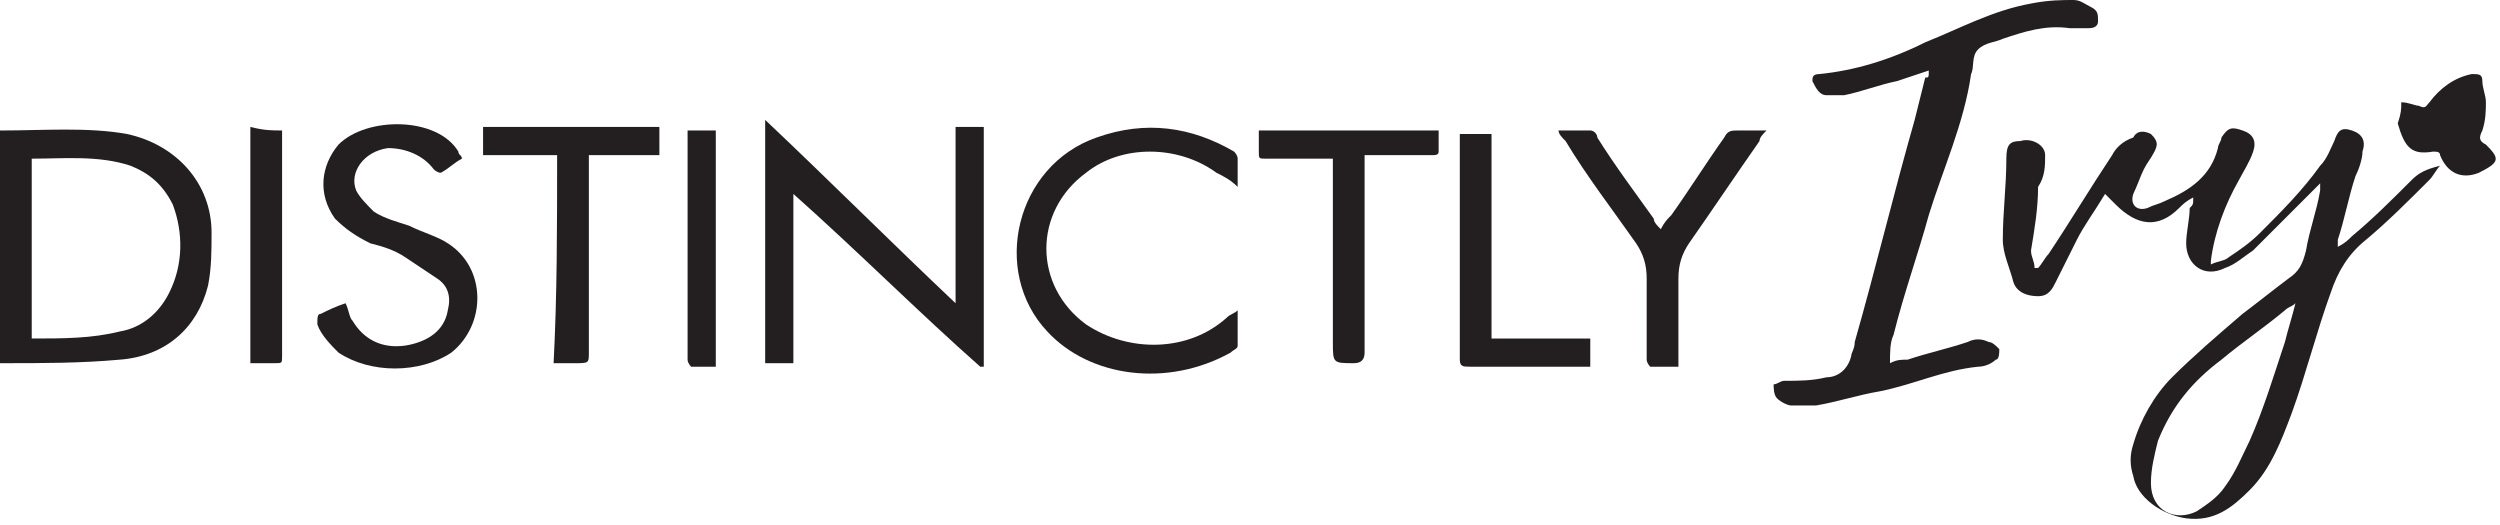
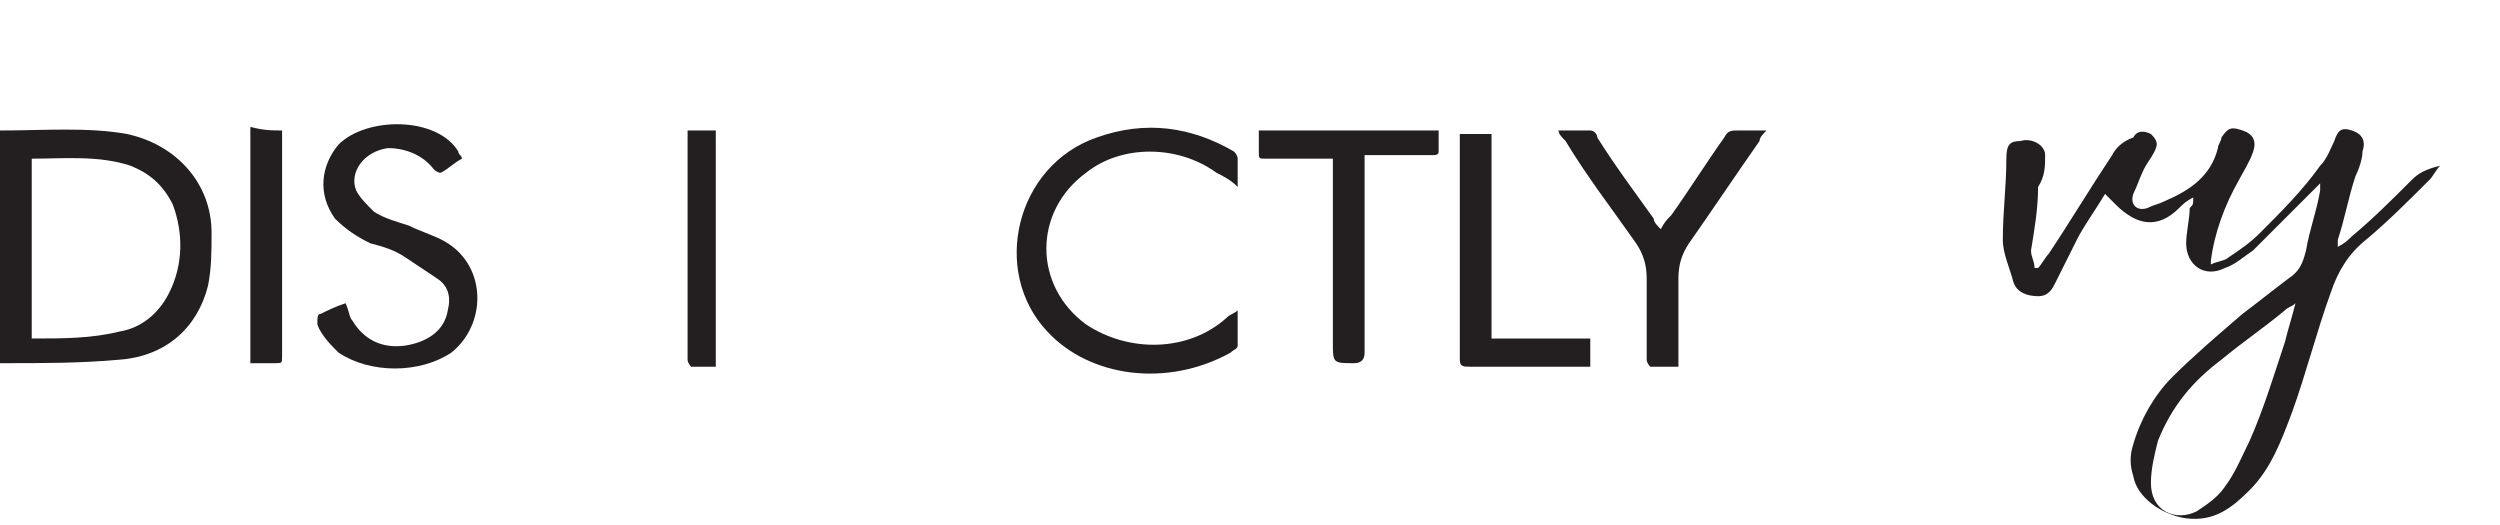
<svg xmlns="http://www.w3.org/2000/svg" id="Layer_1" x="0px" y="0px" viewBox="0 0 70.9 14.9" style="enable-background:new 0 0 70.9 14.9;" xml:space="preserve">
  <style type="text/css">	.st0{fill:#231F20;}</style>
  <g>
-     <path class="st0" d="M54.7,2c-0.3,0.1-0.6,0.2-0.9,0.3c-0.5,0.1-1,0.3-1.5,0.4c-0.1,0-0.3,0-0.5,0s-0.3-0.2-0.4-0.4  c0-0.1,0-0.2,0.2-0.2c1-0.1,2-0.4,3-0.9c1-0.4,1.9-0.9,3-1.1C58.1,0,58.5,0,58.8,0c0.2,0,0.3,0.1,0.5,0.2s0.2,0.2,0.2,0.4  s-0.2,0.2-0.3,0.2c-0.2,0-0.3,0-0.5,0c-0.7-0.1-1.3,0.1-1.9,0.3c-0.2,0.1-0.5,0.1-0.7,0.3S56,1.9,55.9,2.1c-0.2,1.4-0.8,2.7-1.2,4  c-0.3,1.1-0.7,2.2-1,3.4c-0.1,0.2-0.1,0.5-0.1,0.8c0.2-0.1,0.3-0.1,0.5-0.1c0.6-0.2,1.1-0.3,1.7-0.5c0.2-0.1,0.4-0.1,0.6,0  c0.1,0,0.2,0.1,0.3,0.2c0,0.1,0,0.3-0.1,0.3c-0.1,0.1-0.3,0.2-0.5,0.2c-1,0.1-1.8,0.5-2.8,0.7c-0.6,0.1-1.2,0.3-1.8,0.4  c-0.2,0-0.5,0-0.7,0c-0.1,0-0.3-0.1-0.4-0.2c-0.1-0.1-0.1-0.3-0.1-0.4c0.1,0,0.2-0.1,0.3-0.1c0.4,0,0.8,0,1.2-0.1  c0.3,0,0.6-0.2,0.7-0.6c0-0.1,0.1-0.2,0.1-0.4c0.6-2.1,1.1-4.2,1.7-6.3c0.1-0.4,0.2-0.8,0.3-1.2C54.7,2.2,54.7,2.2,54.7,2z" />
-     <path class="st0" d="M22.5,5.5c0,0.8,0,1.6,0,2.4s0,1.6,0,2.4c-0.3,0-0.5,0-0.8,0c0-2.3,0-4.6,0-6.9c1.8,1.7,3.6,3.5,5.4,5.2  c0-1.7,0-3.3,0-5c0.3,0,0.5,0,0.8,0c0,2.3,0,4.5,0,6.8c0,0,0,0-0.1,0C26.1,8.9,24.3,7.1,22.5,5.5C22.6,5.4,22.5,5.5,22.5,5.5z" />
    <path class="st0" d="M35.1,5.3c-0.2-0.2-0.4-0.3-0.6-0.4c-1.1-0.8-2.7-0.8-3.7,0c-1.5,1.1-1.5,3.2,0,4.3C32,10,33.7,10,34.8,9  c0.1-0.1,0.2-0.1,0.3-0.2c0,0.4,0,0.7,0,1c0,0.1-0.1,0.1-0.2,0.2c-1.8,1-4,0.7-5.2-0.6c-1.6-1.7-0.9-4.7,1.4-5.5  c1.4-0.5,2.7-0.3,3.9,0.4c0,0,0.1,0.1,0.1,0.2C35.1,4.6,35.1,4.9,35.1,5.3z" />
    <path class="st0" d="M9.8,8.6C9.9,8.8,9.9,9,10,9.1c0.3,0.5,0.8,0.8,1.5,0.7c0.6-0.1,1.1-0.4,1.2-1c0.1-0.4,0-0.7-0.3-0.9  c-0.3-0.2-0.6-0.4-0.9-0.6s-0.6-0.3-1-0.4c-0.4-0.2-0.7-0.4-1-0.7C9,5.5,9.1,4.7,9.6,4.1c0.8-0.8,2.8-0.8,3.4,0.2  c0,0.1,0.1,0.1,0.1,0.2c-0.2,0.1-0.4,0.3-0.6,0.4c-0.1,0-0.2-0.1-0.2-0.1C12,4.4,11.5,4.2,11,4.2c-0.7,0.1-1.1,0.7-0.9,1.2  c0.1,0.2,0.3,0.4,0.5,0.6c0.3,0.2,0.7,0.3,1,0.4c0.4,0.2,0.8,0.3,1.1,0.5c1.1,0.7,1.1,2.3,0.1,3.1c-0.9,0.6-2.3,0.6-3.2,0  C9.4,9.8,9.1,9.5,9,9.2C9,9,9,8.9,9.1,8.9C9.3,8.8,9.5,8.7,9.8,8.6z" />
    <path class="st0" d="M44.2,3.7c0.3,0,0.6,0,0.9,0c0.1,0,0.2,0.1,0.2,0.2c0.5,0.8,1.1,1.6,1.6,2.3c0,0.1,0.1,0.2,0.2,0.3  c0.1-0.2,0.2-0.3,0.3-0.4c0.5-0.7,1-1.5,1.5-2.2c0.1-0.2,0.2-0.2,0.4-0.2s0.5,0,0.8,0C50,3.8,49.9,3.9,49.9,4c-0.7,1-1.3,1.9-2,2.9  c-0.2,0.3-0.3,0.6-0.3,1c0,0.8,0,1.6,0,2.5c-0.3,0-0.5,0-0.8,0c0,0-0.1-0.1-0.1-0.2c0-0.8,0-1.5,0-2.3c0-0.4-0.1-0.7-0.3-1  c-0.7-1-1.4-1.9-2-2.9C44.3,3.9,44.2,3.8,44.2,3.7z" />
-     <path class="st0" d="M15.8,4.4c-0.7,0-1.4,0-2.1,0c0-0.3,0-0.5,0-0.8c1.7,0,3.3,0,5,0c0,0.2,0,0.5,0,0.8c-0.7,0-1.3,0-2,0  c0,0.1,0,0.2,0,0.3c0,1.8,0,3.5,0,5.3c0,0.3,0,0.3-0.4,0.3c-0.1,0-0.3,0-0.5,0h-0.1C15.8,8.4,15.8,6.4,15.8,4.4z" />
    <path class="st0" d="M37.8,4.5c-0.3,0-0.6,0-0.9,0c-0.3,0-0.7,0-1,0c-0.2,0-0.2,0-0.2-0.2s0-0.4,0-0.6c1.7,0,3.4,0,5.1,0  c0,0.2,0,0.4,0,0.6c0,0.1-0.1,0.1-0.2,0.1c-0.5,0-1,0-1.6,0c-0.1,0-0.2,0-0.3,0c0,0.1,0,0.2,0,0.3c0,1.8,0,3.5,0,5.3  c0,0.2-0.1,0.3-0.3,0.3c-0.6,0-0.6,0-0.6-0.6c0-1.6,0-3.3,0-4.9C37.8,4.7,37.8,4.6,37.8,4.5z" />
    <path class="st0" d="M42.3,9.6c1,0,1.9,0,2.8,0c0,0.3,0,0.5,0,0.8c-0.1,0-0.2,0-0.2,0c-1.1,0-2.1,0-3.2,0c-0.2,0-0.3,0-0.3-0.2  c0-2.1,0-4.2,0-6.2c0-0.1,0-0.1,0-0.2c0.3,0,0.5,0,0.9,0C42.3,5.6,42.3,7.6,42.3,9.6z" />
    <path class="st0" d="M8,3.7c0,0.2,0,0.4,0,0.6c0,1.9,0,3.9,0,5.8c0,0.2,0,0.2-0.2,0.2s-0.4,0-0.7,0c0-2.2,0-4.4,0-6.7  C7.5,3.7,7.7,3.7,8,3.7z" />
    <path class="st0" d="M20.3,3.7c0,2.2,0,4.4,0,6.7c-0.3,0-0.5,0-0.7,0c0,0-0.1-0.1-0.1-0.2c0-0.4,0-0.8,0-1.2c0-1.7,0-3.3,0-5  c0-0.1,0-0.2,0-0.3C19.7,3.7,20,3.7,20.3,3.7z" />
-     <path class="st0" d="M68.1,2.9c0.2,0,0.4,0.1,0.5,0.1c0.2,0.1,0.2,0,0.3-0.1c0.3-0.4,0.7-0.7,1.2-0.8c0.2,0,0.3,0,0.3,0.2  s0.1,0.4,0.1,0.6c0,0.2,0,0.5-0.1,0.8c-0.1,0.2-0.1,0.3,0.1,0.4c0.4,0.4,0.4,0.5-0.2,0.8c-0.5,0.2-0.9,0-1.1-0.5  c0-0.1-0.1-0.1-0.2-0.1c-0.6,0.1-0.8-0.1-1-0.8C68.1,3.2,68.1,3.1,68.1,2.9z" />
    <path class="st0" d="M68.4,5.1c-0.6,0.6-1.1,1.1-1.7,1.6c-0.1,0.1-0.2,0.2-0.4,0.3c0-0.1,0-0.1,0-0.2c0.2-0.6,0.3-1.2,0.5-1.8  C66.9,4.8,67,4.5,67,4.3c0.1-0.3,0-0.5-0.3-0.6s-0.4,0-0.5,0.3c-0.1,0.2-0.2,0.5-0.4,0.7c-0.5,0.7-1.1,1.3-1.7,1.9  c-0.3,0.3-0.6,0.5-0.9,0.7c-0.1,0.1-0.3,0.1-0.5,0.2c0-0.1,0-0.1,0-0.1c0.1-0.8,0.4-1.6,0.8-2.3c0.1-0.2,0.3-0.5,0.4-0.8  c0.1-0.3,0-0.5-0.3-0.6c-0.3-0.1-0.4-0.1-0.6,0.2c0,0.1-0.1,0.2-0.1,0.3c-0.2,0.8-0.8,1.2-1.5,1.5c-0.2,0.1-0.3,0.1-0.5,0.2  c-0.3,0.1-0.5-0.1-0.4-0.4c0.1-0.2,0.2-0.5,0.3-0.7s0.2-0.3,0.3-0.5S61.2,4,61,3.8c-0.2-0.1-0.4-0.1-0.5,0.1  C60.2,4,60,4.2,59.9,4.4c-0.6,0.9-1.2,1.9-1.8,2.8c-0.1,0.1-0.2,0.3-0.3,0.4c0,0,0,0-0.1,0c0-0.2-0.1-0.3-0.1-0.5  c0.1-0.6,0.2-1.2,0.2-1.8C58,5,58,4.7,58,4.4c0-0.3-0.4-0.5-0.7-0.4c-0.3,0-0.4,0.1-0.4,0.5c0,0.8-0.1,1.5-0.1,2.3  c0,0.4,0.2,0.8,0.3,1.2c0.1,0.3,0.4,0.4,0.7,0.4s0.4-0.2,0.5-0.4c0.2-0.4,0.4-0.8,0.6-1.2c0.2-0.4,0.5-0.8,0.8-1.3  c0.1,0.1,0.2,0.2,0.3,0.3c0.6,0.6,1.2,0.7,1.8,0.1c0.1-0.1,0.2-0.2,0.4-0.3c0,0.2,0,0.2-0.1,0.3c0,0.3-0.1,0.7-0.1,1  c0,0.6,0.5,1,1.1,0.7c0.3-0.1,0.5-0.3,0.8-0.5c0.5-0.5,1-1,1.5-1.5c0.1-0.1,0.3-0.3,0.4-0.4c0,0.1,0,0.2,0,0.2  c-0.1,0.6-0.3,1.1-0.4,1.7c-0.1,0.4-0.2,0.6-0.5,0.8c-0.4,0.3-0.9,0.7-1.3,1c-0.7,0.6-1.4,1.2-2,1.8c-0.5,0.5-0.9,1.2-1.1,1.9  c-0.1,0.3-0.1,0.6,0,0.9c0.1,0.6,0.8,1.1,1.5,1.2c0.8,0.1,1.3-0.3,1.8-0.8c0.6-0.6,0.9-1.4,1.2-2.2c0.4-1.1,0.7-2.3,1.1-3.4  c0.2-0.6,0.5-1.1,1-1.5c0.6-0.5,1.2-1.1,1.8-1.7C69,5,69.1,4.8,69.2,4.7C68.8,4.8,68.6,4.9,68.4,5.1z M64.8,9.7  c-0.3,0.9-0.6,1.9-1,2.8c-0.2,0.4-0.4,0.9-0.7,1.3c-0.2,0.3-0.5,0.5-0.8,0.7c-0.6,0.3-1.3,0-1.3-0.8c0-0.4,0.1-0.8,0.2-1.2  c0.4-1,1-1.7,1.8-2.3c0.6-0.5,1.2-0.9,1.8-1.4c0.1-0.1,0.2-0.1,0.3-0.2C65,9,64.9,9.3,64.8,9.7z" />
    <path class="st0" d="M3.6,3.8C2.5,3.6,1.2,3.7,0.1,3.7c0,0,0,0-0.1,0c0,2.2,0,4.4,0,6.6c0,0,0,0,0.1,0c1.1,0,2.2,0,3.3-0.1  c1.3-0.1,2.2-0.9,2.5-2.1C6,7.6,6,7.1,6,6.6C6,5.2,5,4.1,3.6,3.8z M4.8,8.3C4.5,8.9,4,9.3,3.4,9.4C2.6,9.6,1.8,9.6,0.9,9.6  c0-1.7,0-3.4,0-5.1c0.9,0,1.9-0.1,2.8,0.2c0.5,0.2,0.9,0.5,1.2,1.1C5.2,6.6,5.2,7.5,4.8,8.3z" />
  </g>
</svg>